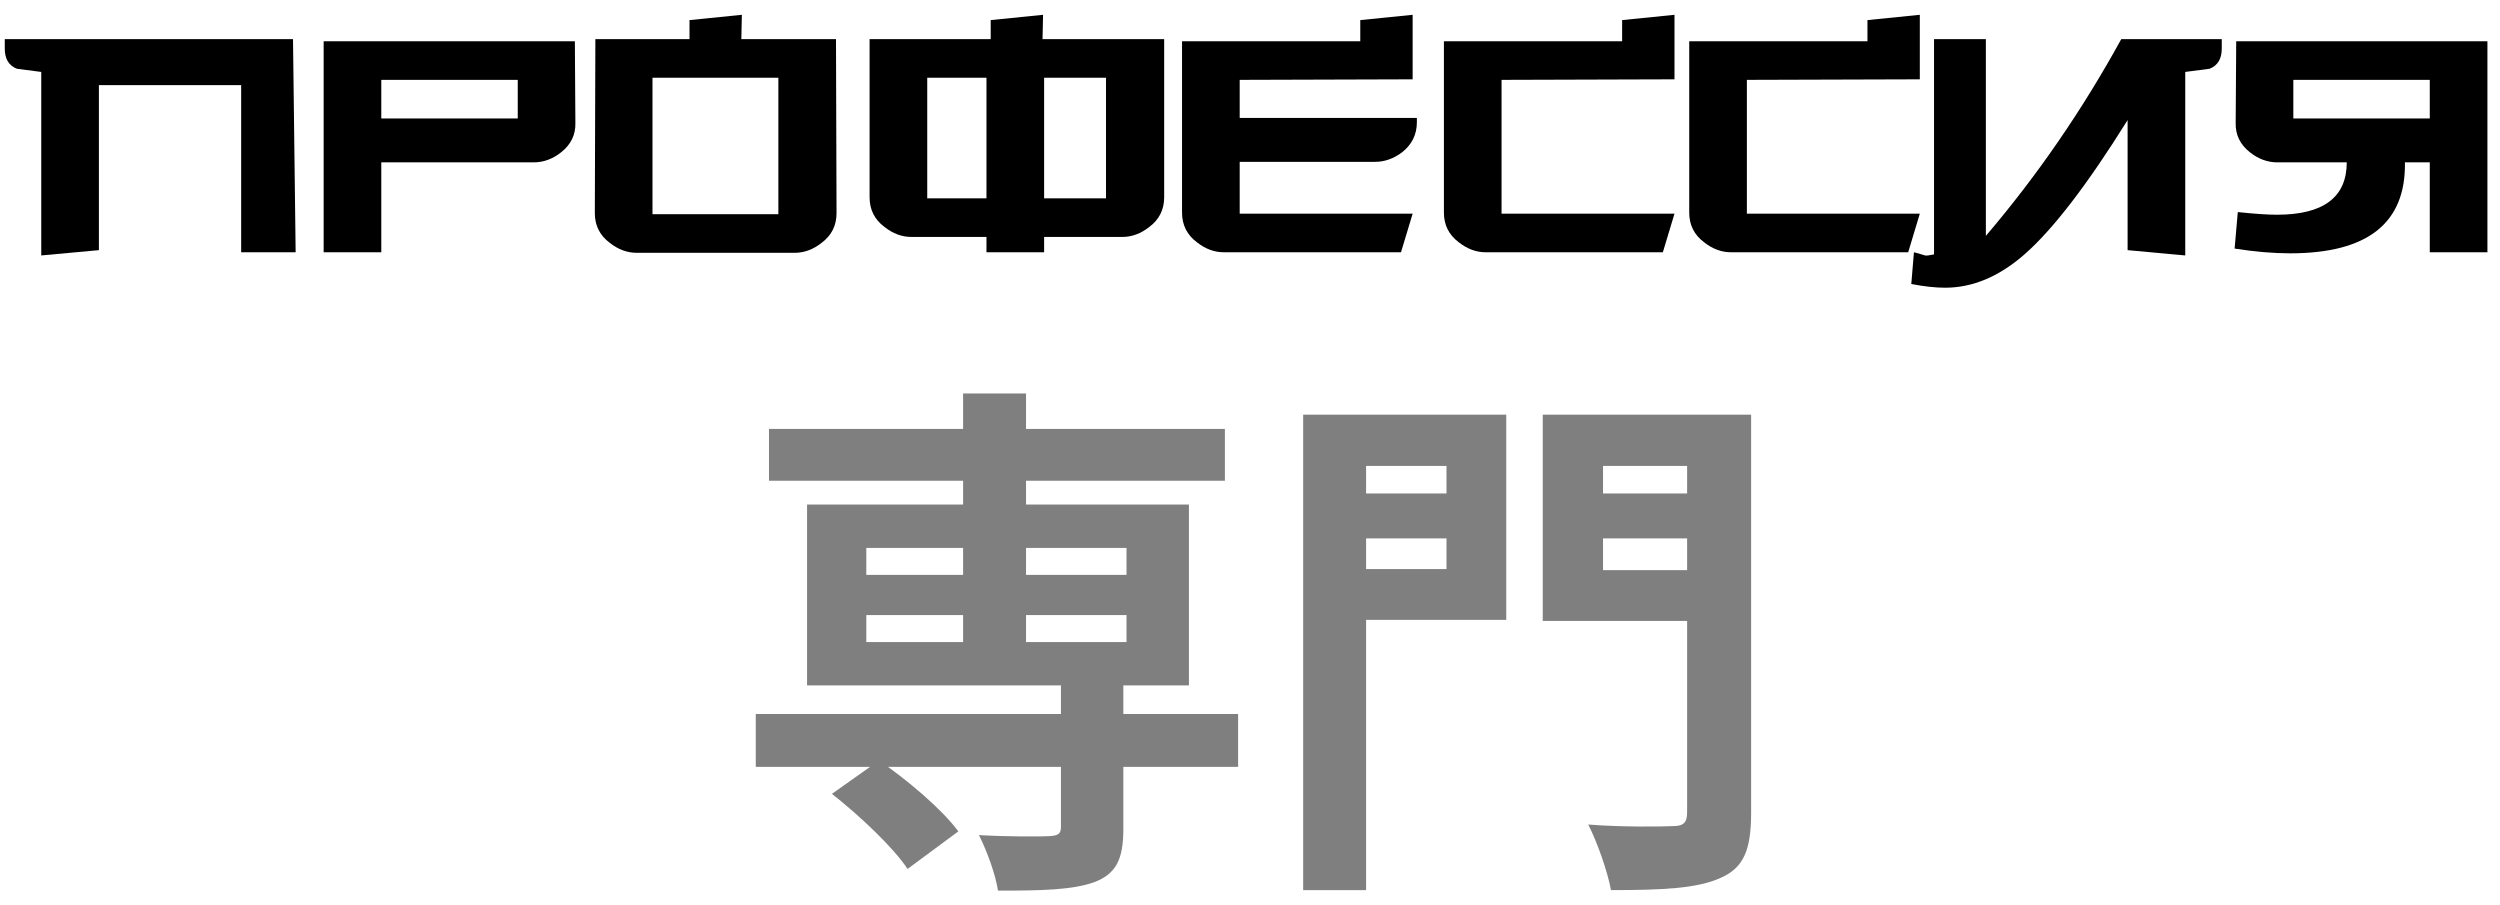
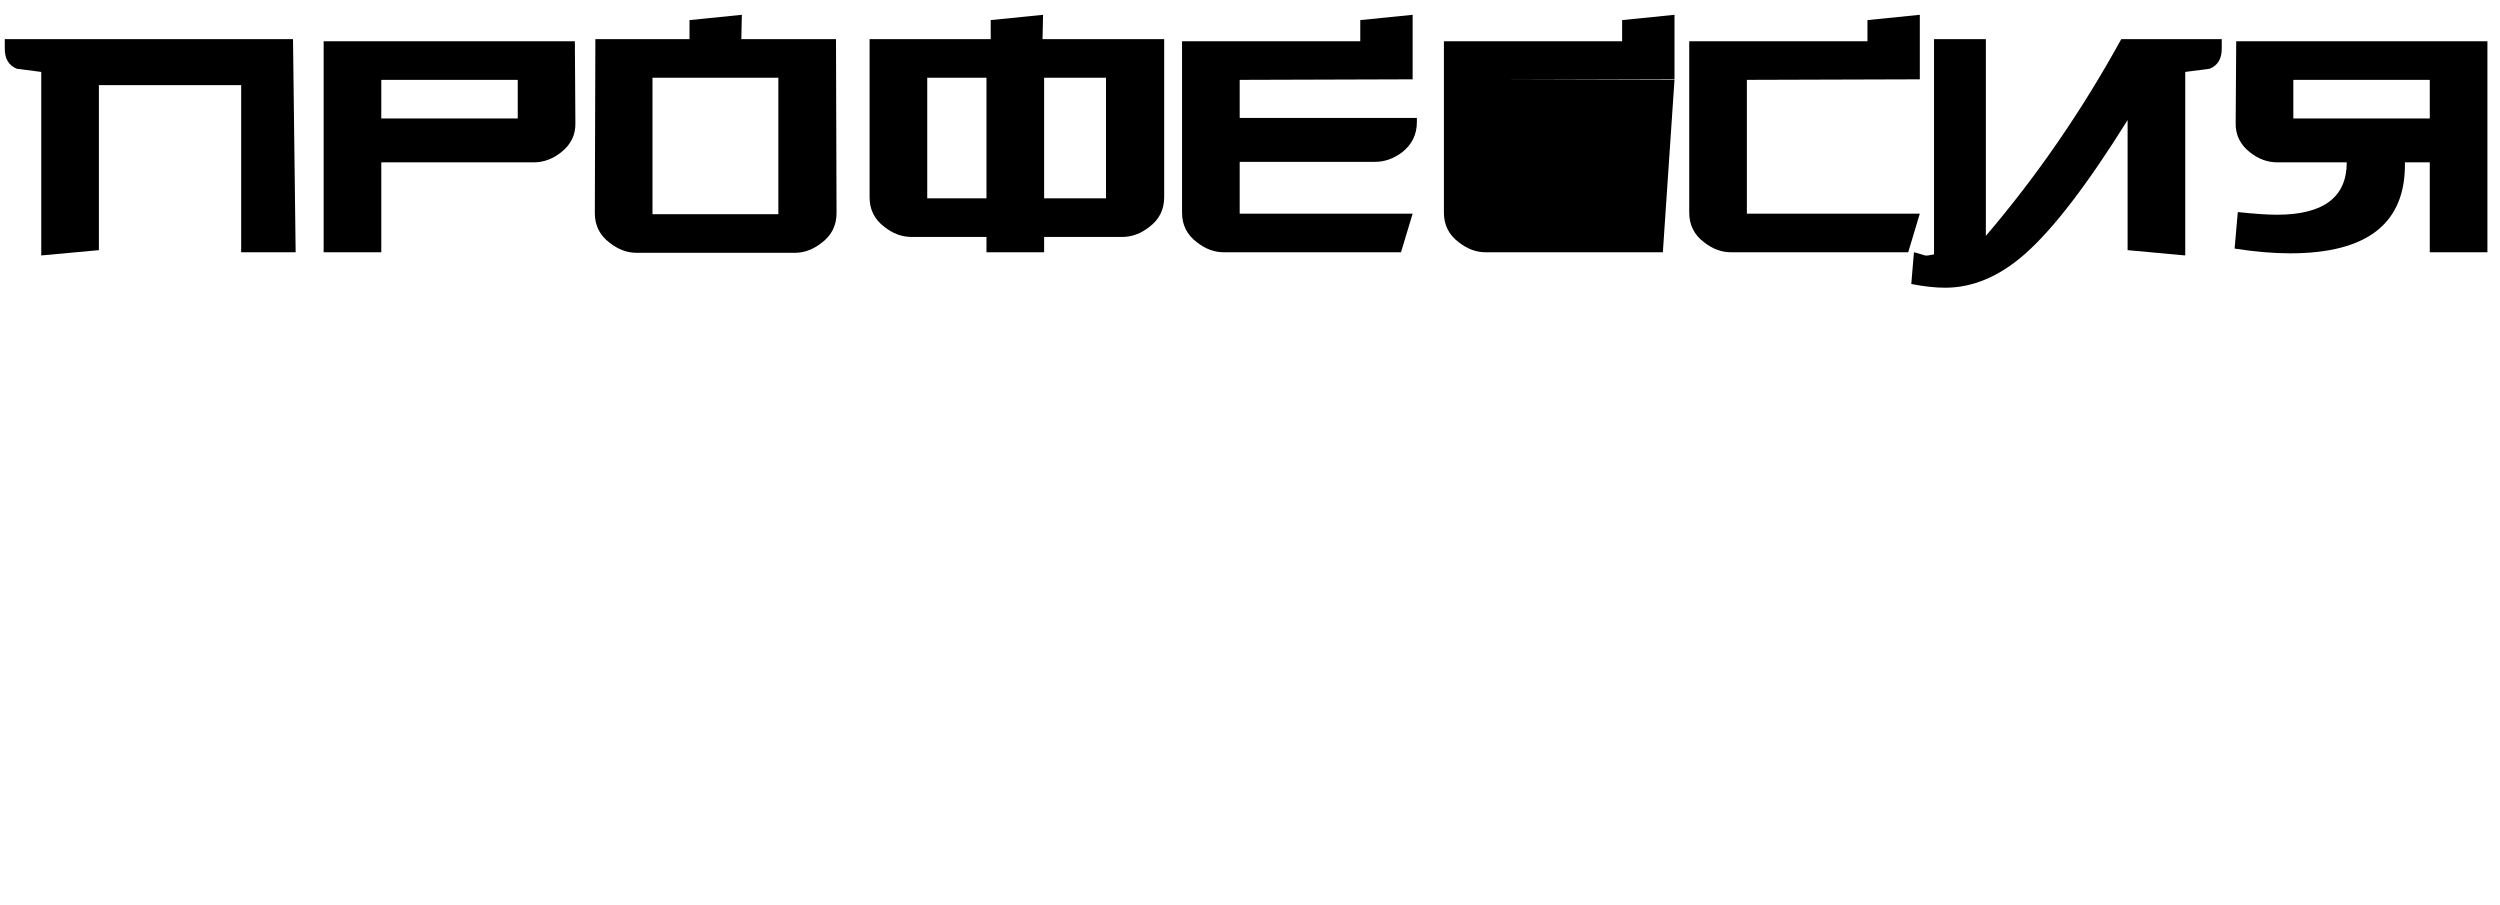
<svg xmlns="http://www.w3.org/2000/svg" width="163" height="59" viewBox="0 0 163 59" fill="none">
  <path d="M145.904 13.827C146.985 13.942 147.835 14 148.456 14C151.49 14 153.008 12.862 153.008 10.586H148.49C147.847 10.586 147.249 10.368 146.697 9.931C146.054 9.425 145.743 8.781 145.766 8L145.801 2.689H162.18V16.448H158.421V10.586H156.801C156.87 14.54 154.375 16.517 149.318 16.517C148.215 16.517 147.008 16.414 145.697 16.207L145.904 13.827ZM158.421 7.724V5.207H149.525V7.724H158.421Z" fill="black" />
  <path d="M124.789 16.448C124.904 16.471 125.145 16.54 125.513 16.655C125.582 16.678 125.777 16.655 126.099 16.586V2.552H129.478V15.379C132.812 11.471 135.754 7.195 138.306 2.552H144.858V3.172C144.858 3.839 144.593 4.276 144.064 4.483C143.536 4.552 143.007 4.621 142.478 4.69V16.655L138.72 16.31V7.828C136.099 12.034 133.858 14.954 131.996 16.586C130.34 18.035 128.616 18.759 126.823 18.759C126.179 18.759 125.444 18.678 124.616 18.517L124.789 16.448Z" fill="black" />
  <path d="M125.172 0.965V5.172L113.896 5.207V13.931H125.172L124.414 16.448H112.862C112.241 16.448 111.655 16.23 111.103 15.793C110.46 15.31 110.138 14.666 110.138 13.862V2.689H121.758V1.31L125.172 0.965Z" fill="black" />
-   <path d="M109.177 0.965V5.172L97.901 5.207V13.931H109.177L108.418 16.448H96.867C96.246 16.448 95.66 16.23 95.108 15.793C94.464 15.31 94.143 14.666 94.143 13.862V2.689H105.763V1.31L109.177 0.965Z" fill="black" />
+   <path d="M109.177 0.965V5.172L97.901 5.207H109.177L108.418 16.448H96.867C96.246 16.448 95.66 16.23 95.108 15.793C94.464 15.31 94.143 14.666 94.143 13.862V2.689H105.763V1.31L109.177 0.965Z" fill="black" />
  <path d="M92.38 7.965C92.38 8.77 92.058 9.425 91.414 9.931C90.862 10.345 90.276 10.552 89.656 10.552H80.828V13.931H92.104L91.345 16.448H79.793C79.173 16.448 78.587 16.23 78.035 15.793C77.391 15.31 77.069 14.666 77.069 13.862V2.689H88.69V1.31L92.104 0.965V5.172L80.828 5.207V7.689H92.38V7.965Z" fill="black" />
  <path d="M64.318 5.069H60.456V12.931H64.318V5.069ZM64.318 15.448H59.421C58.801 15.448 58.215 15.23 57.663 14.793C57.019 14.31 56.697 13.666 56.697 12.862V2.552H64.594V1.31L68.008 0.965L67.973 2.552H75.904V12.862C75.904 13.666 75.582 14.31 74.939 14.793C74.387 15.23 73.801 15.448 73.18 15.448H68.077V16.448H64.318V15.448ZM68.077 12.931H72.111V5.069H68.077V12.931Z" fill="black" />
  <path d="M54.542 13.896C54.542 14.701 54.22 15.345 53.576 15.827C53.025 16.264 52.438 16.483 51.818 16.483H41.507C40.887 16.483 40.3 16.264 39.749 15.827C39.105 15.345 38.783 14.701 38.783 13.896L38.818 2.552H44.956V1.31L48.369 0.965L48.335 2.552H54.507L54.542 13.896ZM50.749 13.965V5.069H42.542V13.965H50.749Z" fill="black" />
  <path d="M37.515 8C37.538 8.781 37.228 9.425 36.584 9.931C36.033 10.368 35.435 10.586 34.791 10.586H24.86V16.448H21.102V2.689H37.481L37.515 8ZM33.757 7.724V5.207H24.86V7.724H33.757Z" fill="black" />
  <path d="M19.276 16.448H15.724V5.552H6.448V16.31L2.69 16.655V4.69C2.161 4.621 1.632 4.552 1.104 4.483C0.575 4.276 0.311 3.839 0.311 3.172V2.552H19.104L19.276 16.448Z" fill="black" />
-   <path d="M87 32.173H95.656V35.104H87V32.173ZM102.931 32.173H111.621V35.104H102.931V32.173ZM110 27.035H114.173V53.001C114.173 55.414 113.69 56.587 112.173 57.242C110.655 57.932 108.38 58.035 105.035 58.035C104.828 56.863 104.138 54.897 103.552 53.759C105.724 53.932 108.311 53.897 109.035 53.863C109.759 53.863 110 53.656 110 52.966V27.035ZM87.345 27.035H98.207V40.414H87.345V37.104H94.311V30.38H87.345V27.035ZM112.242 27.035V30.38H104.518V37.173H112.242V40.483H100.587V27.035H112.242ZM84.966 27.035H89.069V58.035H84.966V27.035Z" fill="black" fill-opacity="0.5" />
-   <path d="M49.276 46.552H80.725V50H49.276V46.552ZM50.138 27.966H79.863V31.345H50.138V27.966ZM69.173 44.345H73.242V54.035C73.242 56 72.794 56.966 71.345 57.517C69.897 58.035 67.863 58.069 65.07 58.069C64.897 56.966 64.345 55.483 63.828 54.448C65.621 54.552 67.828 54.552 68.414 54.517C68.966 54.483 69.173 54.379 69.173 53.931V44.345ZM62.794 25.655H66.897V43.242H62.794V25.655ZM54.242 51.759L57.311 49.586C59.173 50.862 61.449 52.793 62.483 54.207L59.173 56.655C58.242 55.242 56.035 53.172 54.242 51.759ZM56.483 40.103V41.862H73.449V40.103H56.483ZM56.483 35.724V37.483H73.449V35.724H56.483ZM52.621 32.897H77.518V44.69H52.621V32.897Z" fill="black" fill-opacity="0.5" />
</svg>